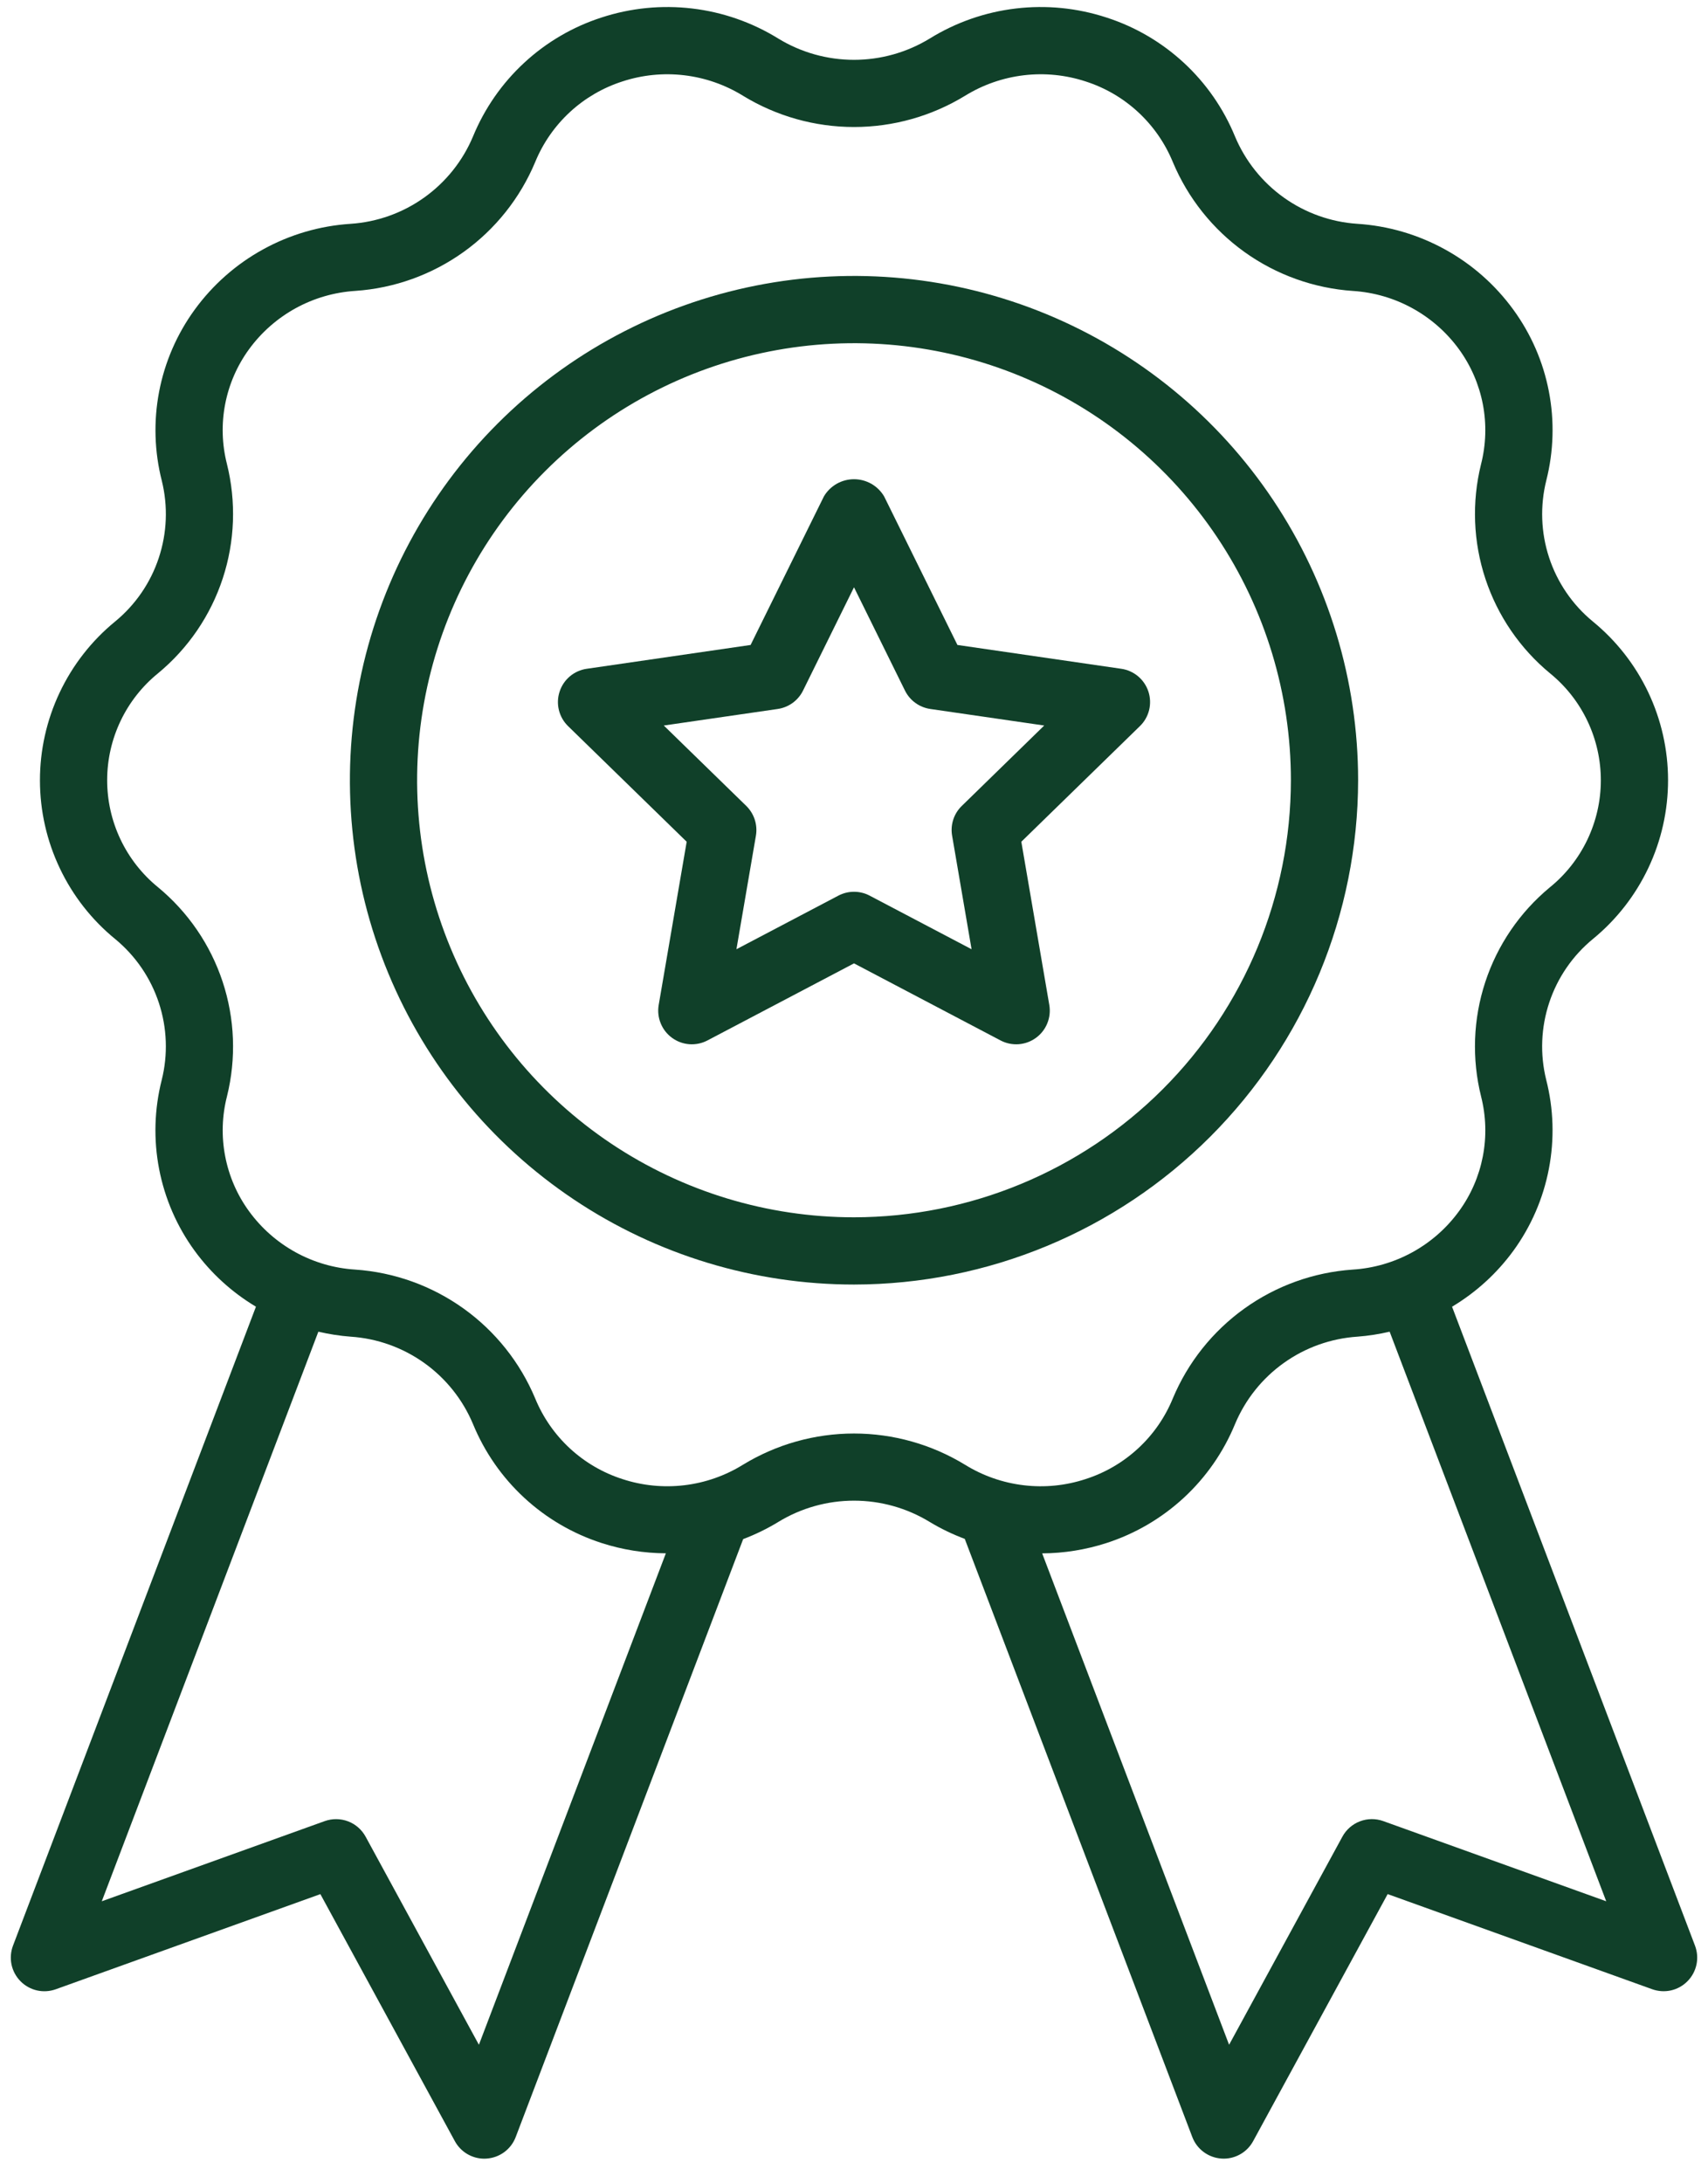
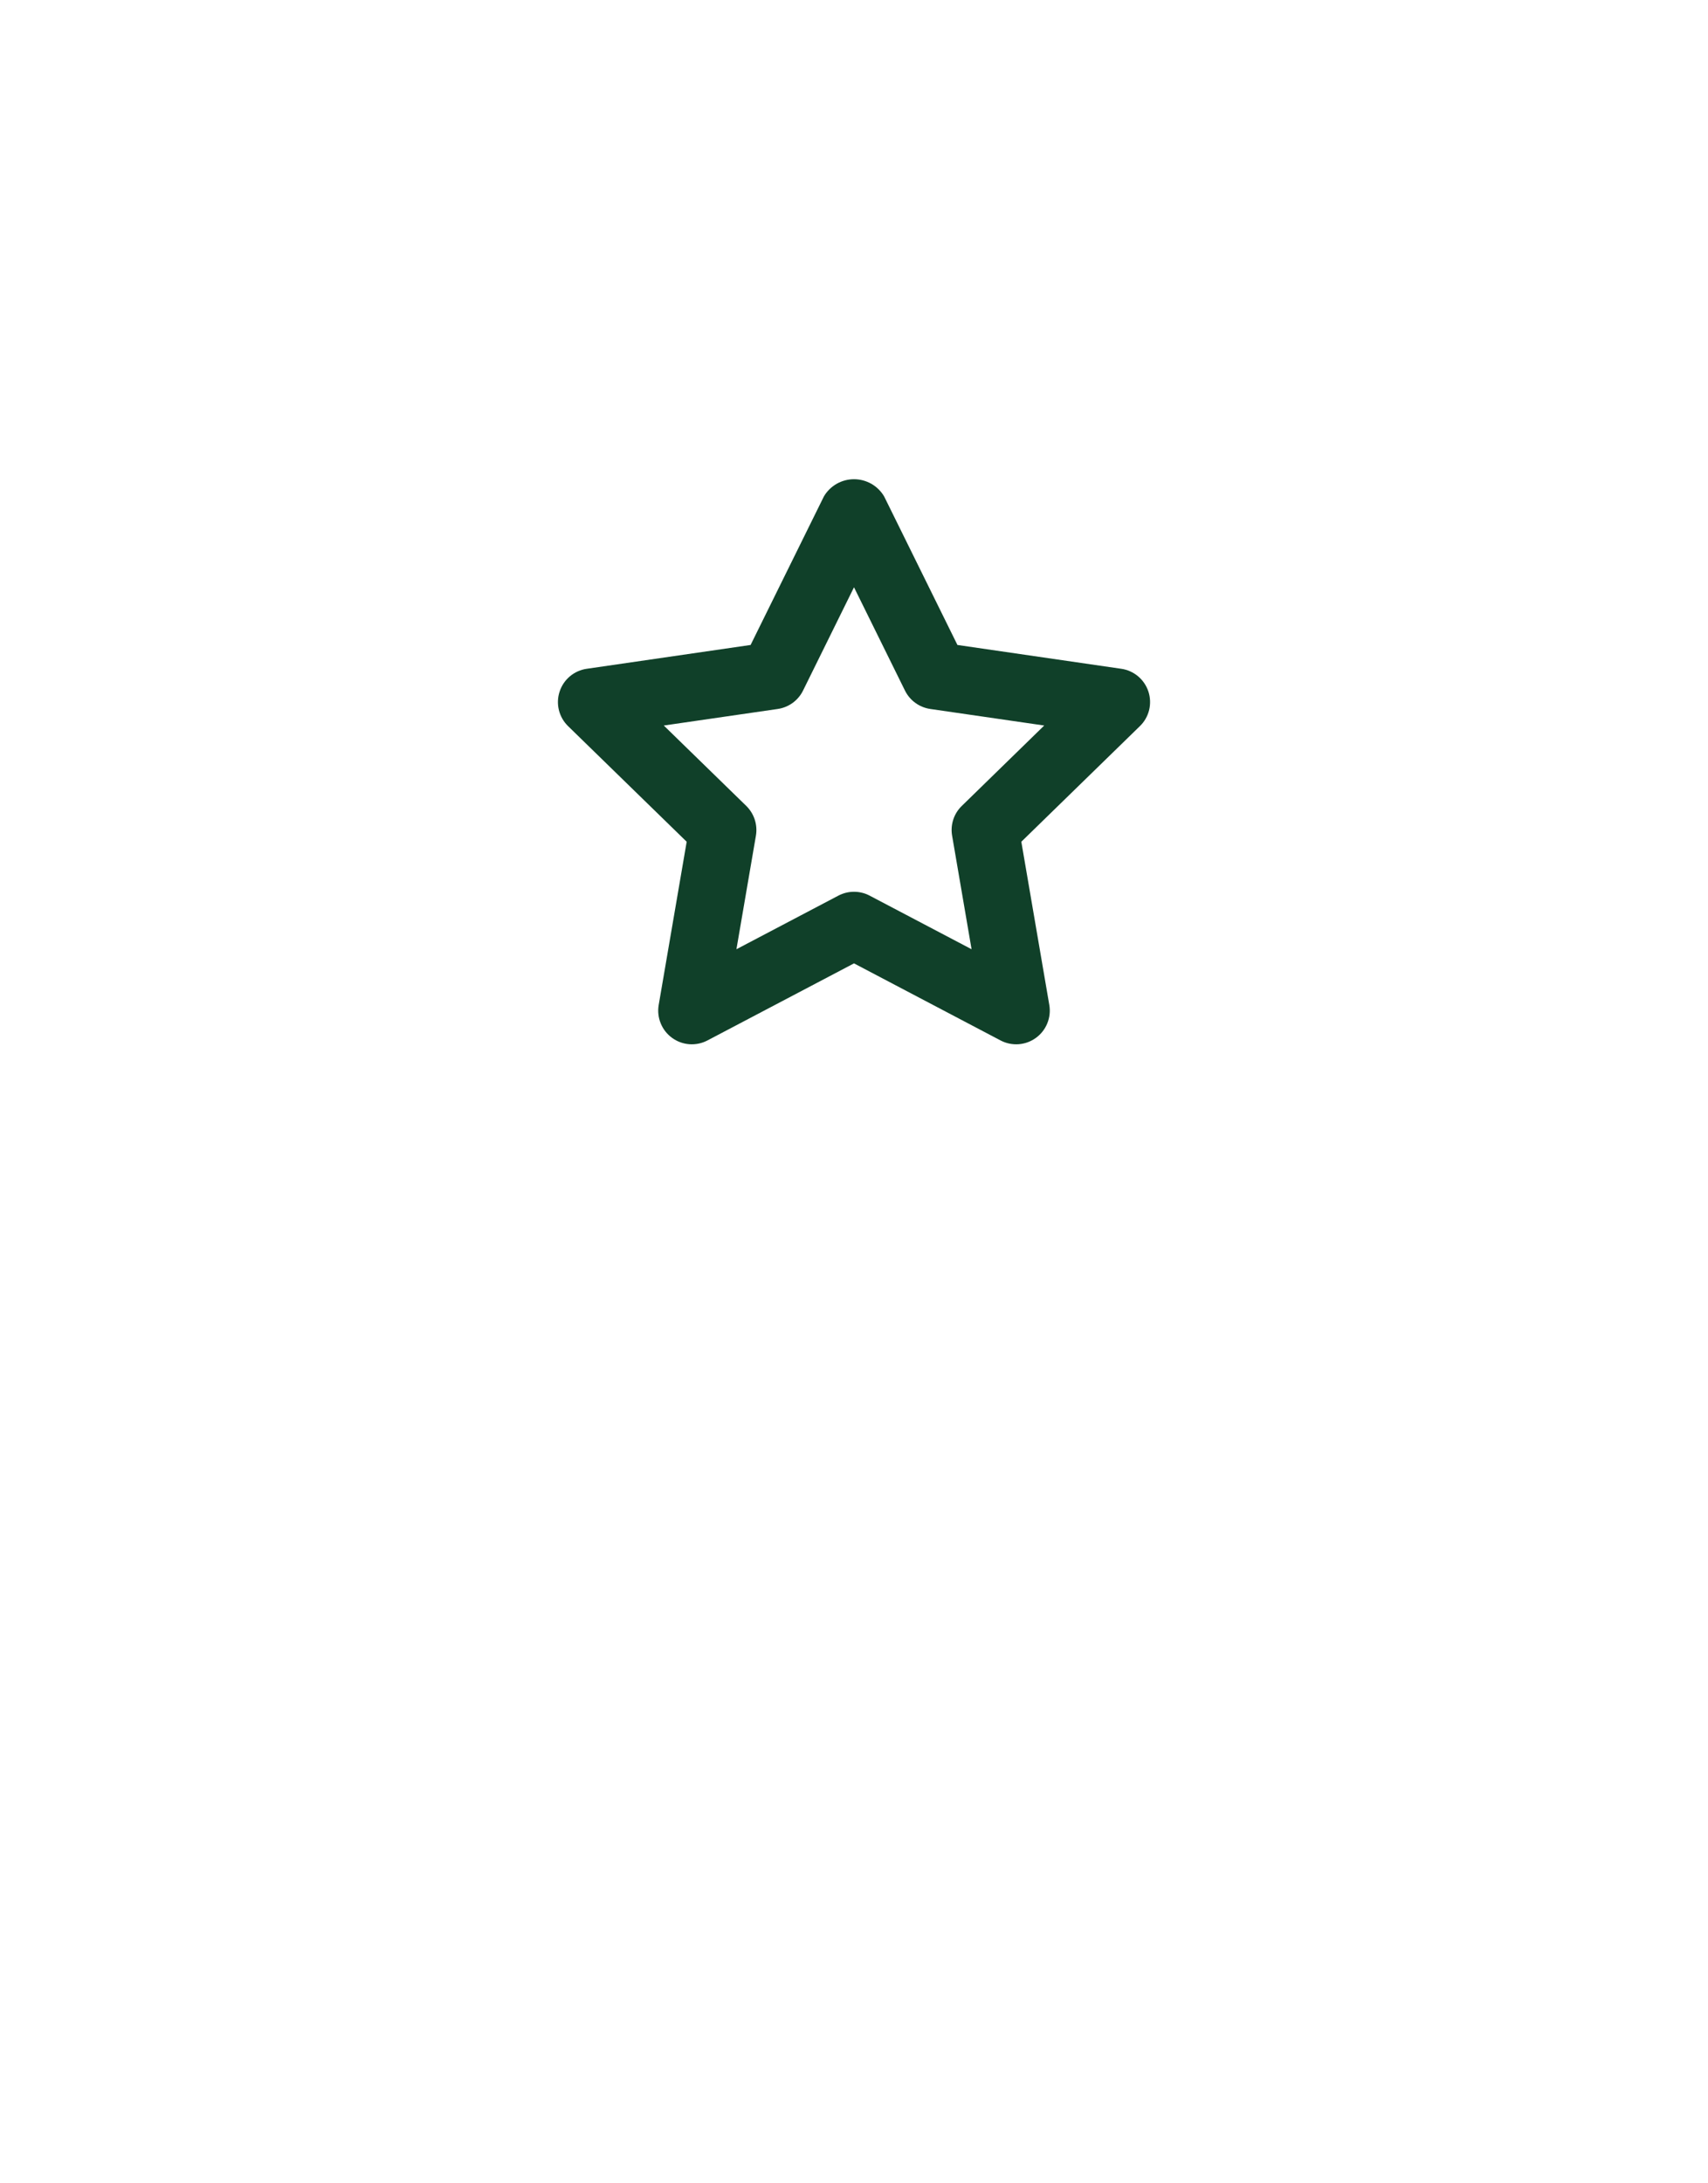
<svg xmlns="http://www.w3.org/2000/svg" width="54" height="69" viewBox="0 0 54 69" fill="none">
-   <path d="M53.589 61.49L45.908 41.297C46.667 40.843 47.327 40.241 47.848 39.527C48.407 38.758 48.79 37.875 48.969 36.941C49.149 36.006 49.12 35.044 48.884 34.123C48.685 33.317 48.719 32.471 48.981 31.684C49.243 30.896 49.722 30.199 50.364 29.673C51.107 29.064 51.705 28.297 52.115 27.429C52.526 26.56 52.738 25.611 52.737 24.651C52.736 23.69 52.521 22.742 52.109 21.875C51.696 21.007 51.096 20.242 50.351 19.635C49.712 19.107 49.235 18.408 48.976 17.62C48.717 16.832 48.687 15.987 48.888 15.182C49.121 14.262 49.149 13.302 48.969 12.37C48.79 11.438 48.407 10.558 47.848 9.79C47.275 9.002 46.536 8.35 45.682 7.881C44.828 7.411 43.882 7.135 42.909 7.073C42.073 7.017 41.268 6.729 40.586 6.242C39.904 5.755 39.371 5.087 39.046 4.314C38.683 3.429 38.131 2.634 37.428 1.984C36.726 1.335 35.891 0.846 34.98 0.553C34.057 0.251 33.078 0.154 32.114 0.269C31.149 0.383 30.221 0.707 29.394 1.218C28.673 1.658 27.844 1.891 27 1.891C26.155 1.891 25.326 1.658 24.605 1.218C23.779 0.707 22.85 0.383 21.886 0.269C20.921 0.154 19.942 0.251 19.019 0.553C18.109 0.846 17.273 1.335 16.572 1.985C15.87 2.634 15.318 3.429 14.954 4.314C14.629 5.088 14.094 5.757 13.41 6.244C12.726 6.732 11.919 7.019 11.081 7.074C10.111 7.137 9.166 7.413 8.314 7.883C7.462 8.352 6.724 9.004 6.152 9.791C5.593 10.56 5.21 11.443 5.031 12.377C4.852 13.312 4.881 14.274 5.116 15.195C5.315 16.001 5.281 16.847 5.019 17.634C4.758 18.422 4.278 19.119 3.636 19.645C2.893 20.254 2.295 21.021 1.885 21.889C1.474 22.758 1.262 23.706 1.263 24.667C1.264 25.628 1.479 26.576 1.892 27.443C2.304 28.311 2.904 29.076 3.649 29.683C4.288 30.211 4.765 30.91 5.024 31.698C5.283 32.485 5.314 33.331 5.112 34.135C4.879 35.055 4.851 36.015 5.031 36.947C5.211 37.879 5.593 38.76 6.152 39.527C6.673 40.241 7.333 40.843 8.092 41.296L0.411 61.49C0.339 61.68 0.323 61.887 0.364 62.086C0.406 62.285 0.504 62.467 0.646 62.612C0.788 62.757 0.969 62.858 1.167 62.904C1.365 62.949 1.572 62.936 1.763 62.868L10.129 59.861L14.38 67.667C14.471 67.835 14.606 67.975 14.77 68.073C14.934 68.17 15.121 68.222 15.312 68.222C15.336 68.222 15.36 68.221 15.384 68.219C15.587 68.205 15.781 68.134 15.945 68.013C16.108 67.892 16.233 67.727 16.305 67.537L23.496 48.641C23.882 48.495 24.254 48.314 24.606 48.099C25.327 47.659 26.155 47.426 27 47.426C27.845 47.426 28.673 47.659 29.394 48.099L29.395 48.1C29.747 48.312 30.117 48.49 30.502 48.634L37.695 67.536C37.767 67.726 37.892 67.891 38.056 68.012C38.219 68.133 38.413 68.204 38.616 68.218C38.64 68.22 38.664 68.221 38.688 68.221C38.879 68.221 39.066 68.169 39.23 68.072C39.395 67.974 39.529 67.834 39.62 67.666L43.872 59.86L52.237 62.867C52.428 62.935 52.635 62.948 52.833 62.903C53.031 62.858 53.212 62.756 53.354 62.611C53.497 62.466 53.594 62.284 53.636 62.085C53.678 61.886 53.661 61.68 53.589 61.49ZM15.141 64.622L11.559 58.045C11.438 57.823 11.241 57.651 11.005 57.561C10.768 57.471 10.506 57.468 10.268 57.553L3.218 60.087L10.065 42.086C10.403 42.165 10.746 42.218 11.091 42.244C11.928 42.3 12.732 42.588 13.415 43.076C14.097 43.563 14.63 44.231 14.954 45.004C15.318 45.889 15.87 46.684 16.572 47.333C17.274 47.983 18.11 48.471 19.02 48.765C19.677 48.977 20.362 49.087 21.052 49.09L15.141 64.622ZM23.489 46.291C22.925 46.64 22.292 46.861 21.633 46.939C20.975 47.017 20.308 46.951 19.678 46.744C19.061 46.546 18.495 46.215 18.019 45.776C17.543 45.336 17.168 44.798 16.922 44.199C16.445 43.058 15.659 42.072 14.653 41.352C13.646 40.632 12.46 40.207 11.225 40.123C10.565 40.081 9.923 39.894 9.343 39.575C8.764 39.256 8.262 38.814 7.873 38.279C7.496 37.762 7.239 37.168 7.119 36.54C6.998 35.912 7.018 35.265 7.177 34.645C7.473 33.449 7.425 32.194 7.038 31.024C6.651 29.854 5.941 28.818 4.989 28.034C4.488 27.625 4.084 27.108 3.807 26.523C3.53 25.938 3.387 25.298 3.388 24.651C3.389 24.003 3.535 23.364 3.814 22.78C4.093 22.196 4.499 21.681 5.002 21.274C5.951 20.488 6.658 19.451 7.042 18.281C7.427 17.11 7.472 15.855 7.174 14.661C7.017 14.043 6.998 13.398 7.119 12.771C7.24 12.145 7.497 11.554 7.873 11.038C8.264 10.502 8.768 10.059 9.349 9.74C9.93 9.421 10.575 9.235 11.237 9.193C12.469 9.109 13.654 8.682 14.658 7.963C15.662 7.243 16.446 6.258 16.922 5.118C17.168 4.519 17.543 3.981 18.019 3.541C18.495 3.102 19.061 2.772 19.678 2.574C20.308 2.367 20.976 2.301 21.634 2.379C22.292 2.457 22.926 2.678 23.49 3.026C24.547 3.672 25.762 4.014 27.001 4.014C28.24 4.014 29.454 3.672 30.512 3.026C31.076 2.678 31.709 2.458 32.367 2.379C33.025 2.301 33.693 2.367 34.323 2.574C34.94 2.772 35.506 3.102 35.982 3.542C36.458 3.982 36.832 4.52 37.079 5.119C37.556 6.26 38.342 7.246 39.348 7.966C40.354 8.686 41.541 9.111 42.775 9.195C43.435 9.237 44.078 9.424 44.657 9.743C45.236 10.062 45.739 10.504 46.128 11.039C46.504 11.556 46.761 12.15 46.882 12.778C47.002 13.406 46.982 14.053 46.824 14.673C46.528 15.869 46.576 17.124 46.963 18.294C47.35 19.464 48.06 20.5 49.011 21.284C49.513 21.693 49.916 22.209 50.193 22.795C50.47 23.38 50.613 24.02 50.612 24.667C50.611 25.314 50.465 25.953 50.186 26.538C49.907 27.122 49.502 27.637 48.999 28.044C48.05 28.829 47.342 29.867 46.958 31.037C46.574 32.207 46.528 33.462 46.827 34.657C46.983 35.275 47.002 35.92 46.881 36.546C46.76 37.172 46.503 37.764 46.127 38.279C45.737 38.815 45.233 39.258 44.651 39.577C44.07 39.896 43.425 40.083 42.763 40.124C41.531 40.209 40.346 40.635 39.342 41.355C38.338 42.075 37.554 43.059 37.078 44.199C36.832 44.798 36.458 45.337 35.981 45.776C35.505 46.216 34.939 46.546 34.322 46.744C33.692 46.951 33.025 47.018 32.366 46.939C31.708 46.861 31.074 46.64 30.51 46.291C29.453 45.646 28.238 45.304 26.999 45.304C25.761 45.304 24.546 45.646 23.489 46.291ZM43.733 57.553C43.494 57.467 43.233 57.47 42.996 57.56C42.759 57.65 42.562 57.822 42.441 58.045L38.859 64.622L32.949 49.092C33.639 49.088 34.324 48.978 34.98 48.766C35.891 48.472 36.726 47.983 37.429 47.333C38.131 46.684 38.683 45.889 39.047 45.004C39.372 44.229 39.906 43.56 40.59 43.073C41.274 42.585 42.081 42.298 42.919 42.243C43.261 42.217 43.601 42.164 43.935 42.086L50.782 60.087L43.733 57.553Z" fill="#104029" />
-   <path d="M42.938 24.659C42.938 21.507 42.003 18.425 40.252 15.804C38.501 13.183 36.011 11.141 33.099 9.934C30.187 8.728 26.982 8.412 23.891 9.027C20.799 9.642 17.959 11.16 15.73 13.389C13.502 15.618 11.984 18.458 11.369 21.549C10.754 24.641 11.069 27.846 12.276 30.758C13.482 33.67 15.525 36.159 18.146 37.91C20.767 39.662 23.848 40.596 27 40.596C31.226 40.592 35.277 38.911 38.264 35.923C41.252 32.935 42.933 28.884 42.938 24.659ZM27 38.471C24.268 38.471 21.598 37.661 19.326 36.144C17.055 34.626 15.284 32.469 14.239 29.945C13.194 27.421 12.92 24.643 13.453 21.964C13.986 19.285 15.301 16.823 17.233 14.892C19.165 12.96 21.626 11.645 24.305 11.112C26.985 10.579 29.762 10.852 32.286 11.898C34.81 12.943 36.967 14.713 38.485 16.985C40.003 19.256 40.813 21.927 40.813 24.659C40.809 28.321 39.352 31.832 36.763 34.421C34.173 37.011 30.662 38.467 27 38.471Z" fill="#104029" />
  <path d="M35.45 21.136L30.27 20.383L27.953 15.689C27.855 15.523 27.716 15.386 27.549 15.29C27.381 15.195 27.192 15.145 27 15.145C26.808 15.145 26.619 15.195 26.452 15.29C26.285 15.386 26.145 15.523 26.048 15.689L23.731 20.383L18.55 21.136C18.354 21.164 18.169 21.247 18.017 21.375C17.866 21.502 17.753 21.67 17.692 21.859C17.63 22.047 17.623 22.249 17.67 22.442C17.718 22.634 17.818 22.81 17.96 22.948L21.71 26.602L20.825 31.762C20.792 31.957 20.814 32.158 20.889 32.341C20.963 32.525 21.088 32.684 21.248 32.8C21.408 32.917 21.598 32.986 21.795 33.001C21.993 33.015 22.191 32.974 22.366 32.882L27 30.446L31.634 32.882C31.809 32.974 32.007 33.015 32.205 33.001C32.402 32.986 32.592 32.917 32.752 32.8C32.912 32.684 33.037 32.525 33.111 32.341C33.186 32.158 33.208 31.957 33.175 31.762L32.29 26.602L36.039 22.948C36.182 22.81 36.282 22.634 36.33 22.442C36.377 22.249 36.37 22.047 36.309 21.859C36.247 21.67 36.134 21.502 35.983 21.375C35.831 21.247 35.647 21.164 35.45 21.136ZM30.407 25.471C30.283 25.591 30.191 25.739 30.138 25.903C30.085 26.067 30.072 26.241 30.102 26.411L30.717 29.999L27.494 28.305C27.342 28.225 27.172 28.183 27 28.183C26.828 28.183 26.658 28.225 26.506 28.305L23.283 29.999L23.899 26.411C23.928 26.241 23.915 26.067 23.862 25.903C23.809 25.739 23.717 25.591 23.594 25.47L20.986 22.929L24.589 22.406C24.759 22.381 24.921 22.315 25.061 22.214C25.2 22.112 25.313 21.979 25.389 21.824L27 18.56L28.611 21.824C28.688 21.979 28.8 22.113 28.94 22.214C29.079 22.315 29.241 22.381 29.412 22.406L33.014 22.929L30.407 25.471Z" fill="#104029" />
</svg>